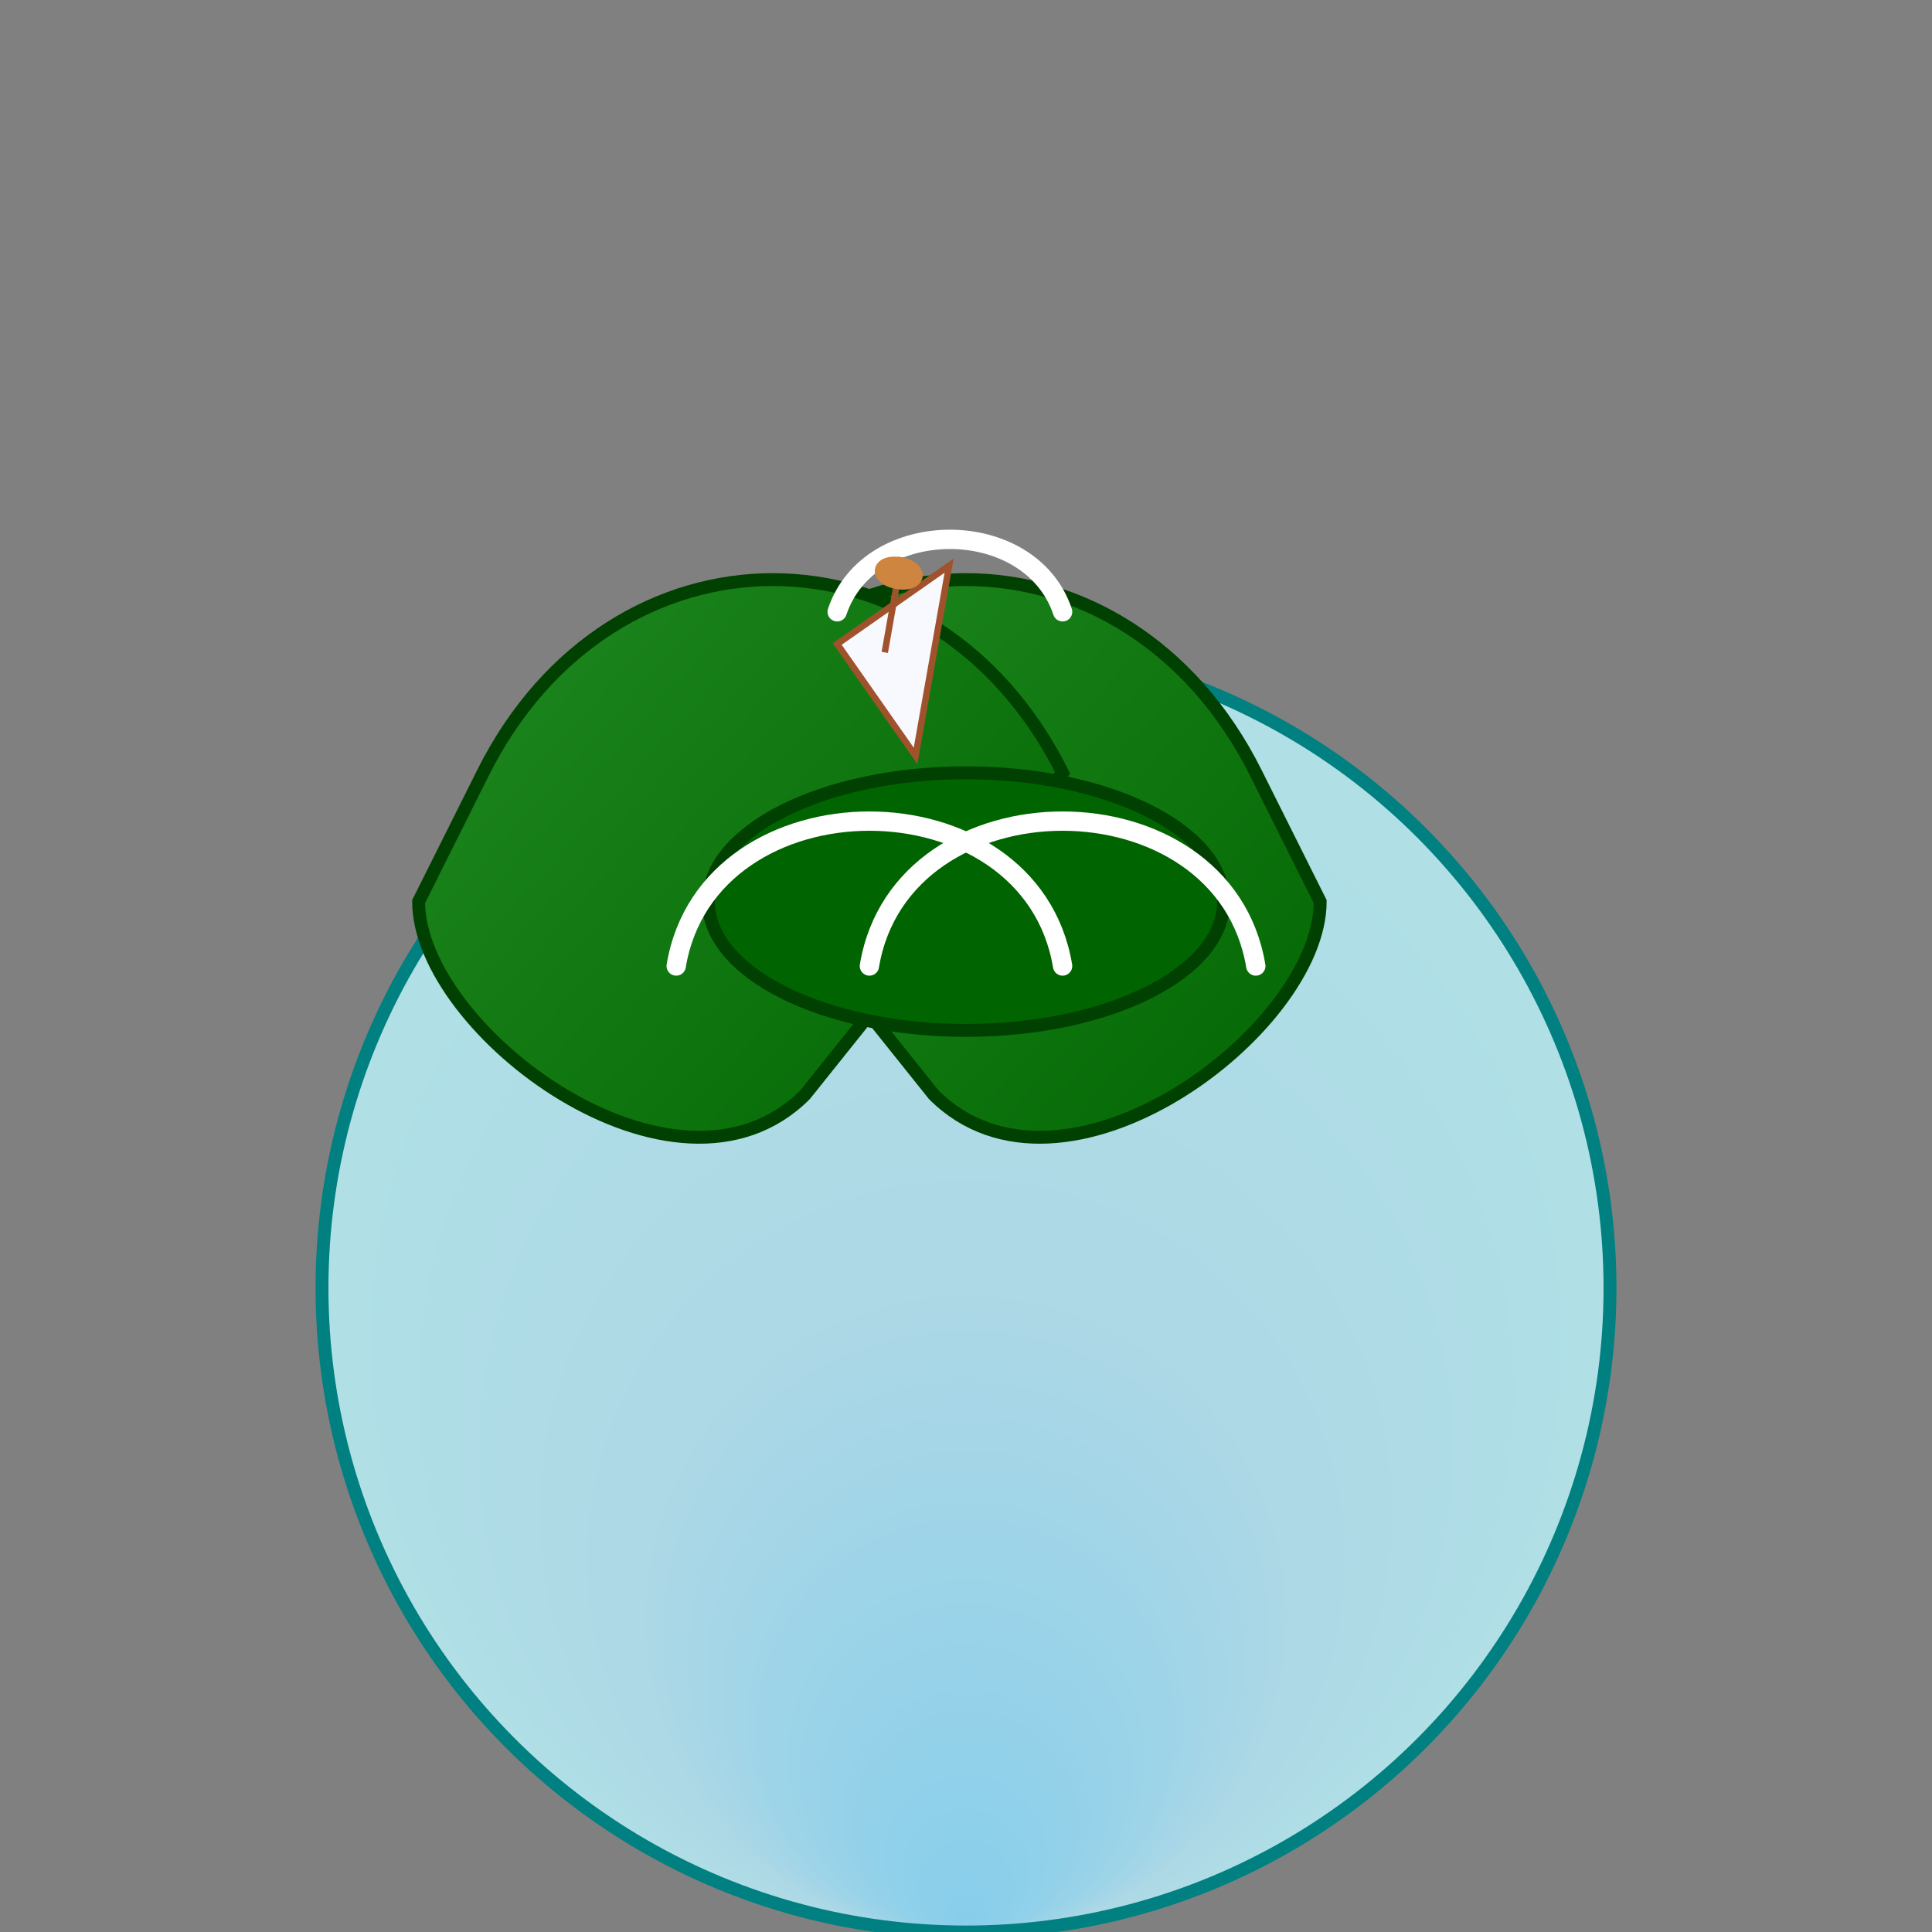
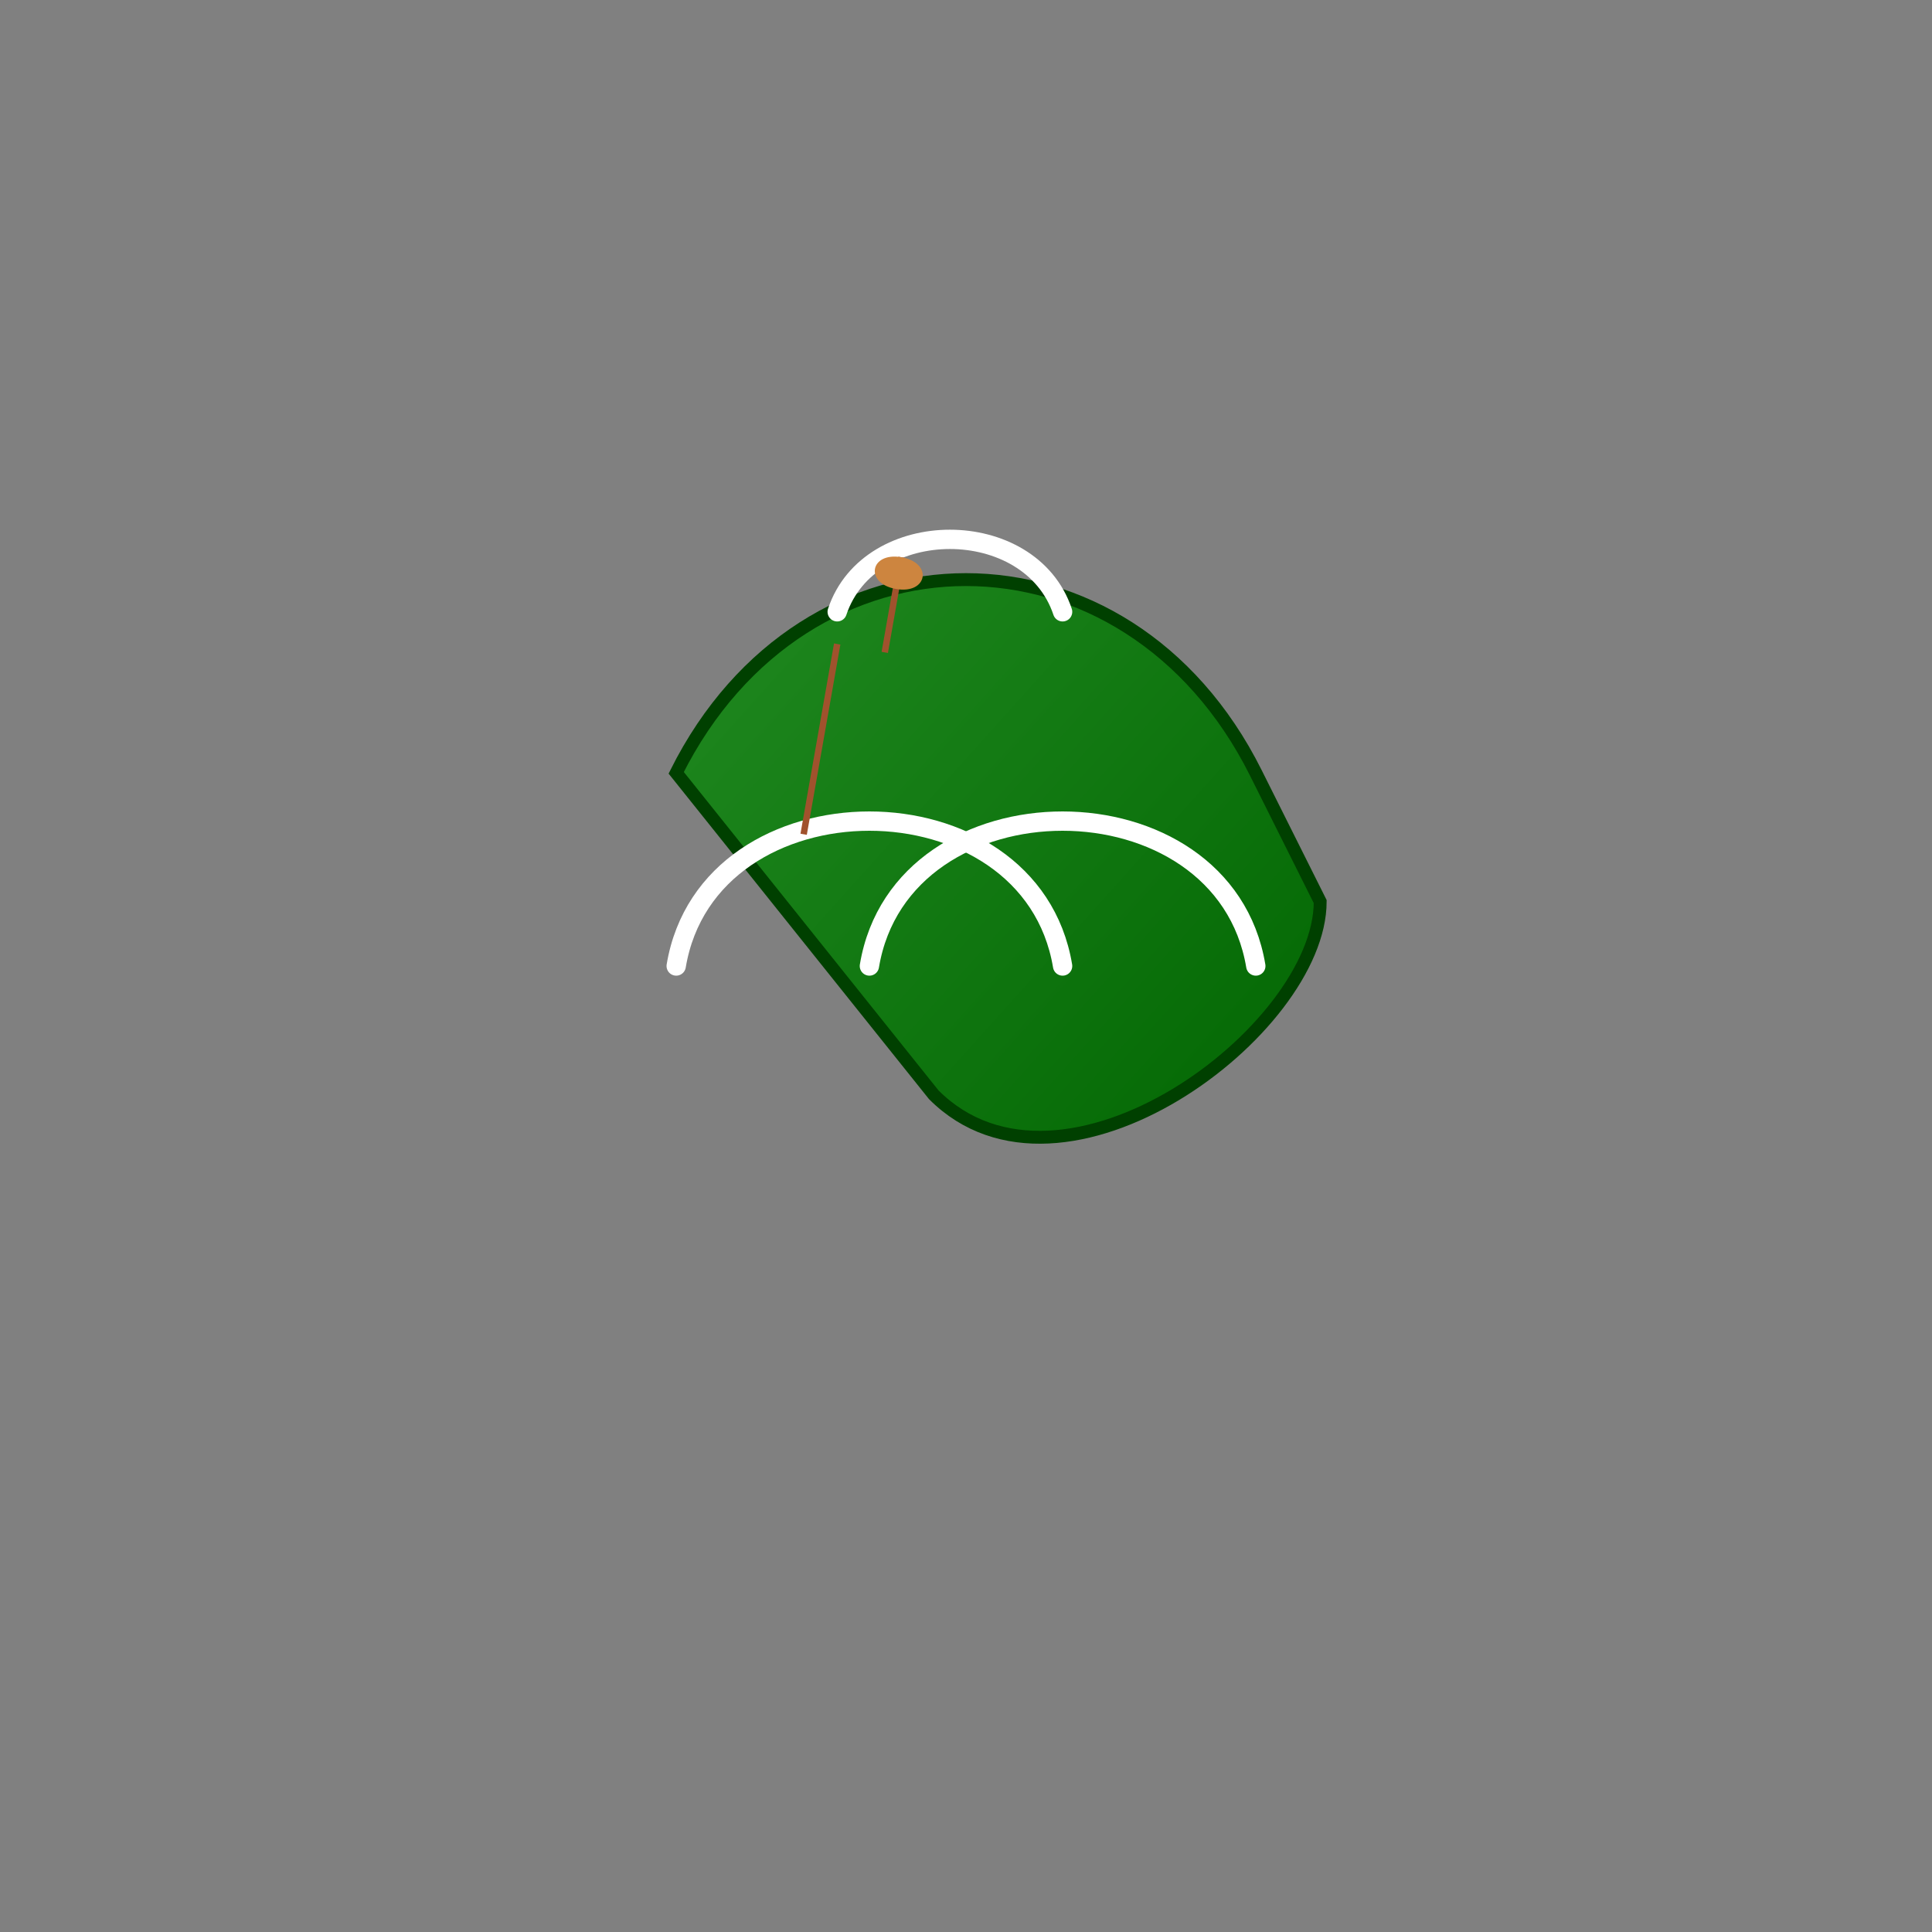
<svg xmlns="http://www.w3.org/2000/svg" viewBox="0 0 300 300">
  <rect x="0" y="0" width="300" height="300" fill="#808080" stroke="none" />
  <defs>
    <radialGradient id="water" cx="50%" cy="50%" r="50%" fx="50%" fy="100%">
      <stop offset="0%" stop-color="#87CEEB" />
      <stop offset="50%" stop-color="#ADD8E6" />
      <stop offset="100%" stop-color="#B0E0E6" />
    </radialGradient>
    <linearGradient id="cactusBody" x1="0%" y1="0%" x2="100%" y2="100%">
      <stop offset="0%" stop-color="#228B22" />
      <stop offset="100%" stop-color="#006400" />
    </linearGradient>
  </defs>
-   <circle cx="150" cy="200" r="100" fill="url(#water)" stroke="#008080" stroke-width="2" />
  <path d="M105 120 c 20 -40 70 -40 90 0 l 10 20 c 0 20 -40 50 -60 30 z" fill="url(#cactusBody)" stroke="#004000" stroke-width="2" />
-   <path d="M165 120 c -20 -40 -70 -40 -90 0 l -10 20 c 0 20 40 50 60 30 z" fill="url(#cactusBody)" stroke="#004000" stroke-width="2" />
-   <ellipse cx="150" cy="140" rx="40" ry="20" fill="#006400" stroke="#004000" stroke-width="2" />
  <path d="M195 150 c -5 -30 -55 -30 -60 0" fill="none" stroke="#FFFFFF" stroke-width="3" stroke-linecap="round" />
  <path d="M105 150 c 5 -30 55 -30 60 0" fill="none" stroke="#FFFFFF" stroke-width="3" stroke-linecap="round" />
  <path d="M130 95 c 5 -15 30 -15 35 0" fill="none" stroke="#FFFFFF" stroke-width="3" stroke-linecap="round" />
  <g transform="translate(130, 100) rotate(10)">
-     <path d="M0 0 l 15 -15 l 0 30 z" fill="#F8F8FF" stroke="#A0522D" stroke-width="1" />
+     <path d="M0 0 l 0 30 z" fill="#F8F8FF" stroke="#A0522D" stroke-width="1" />
    <line x1="7.5" y1="-15" x2="7.5" y2="0" stroke="#A0522D" stroke-width="1" />
    <path d="M 7.5 -10 c -5 0 -5 -5 0 -5 c 5 0 5 5 0 5" fill="#CD853F" />
  </g>
</svg>